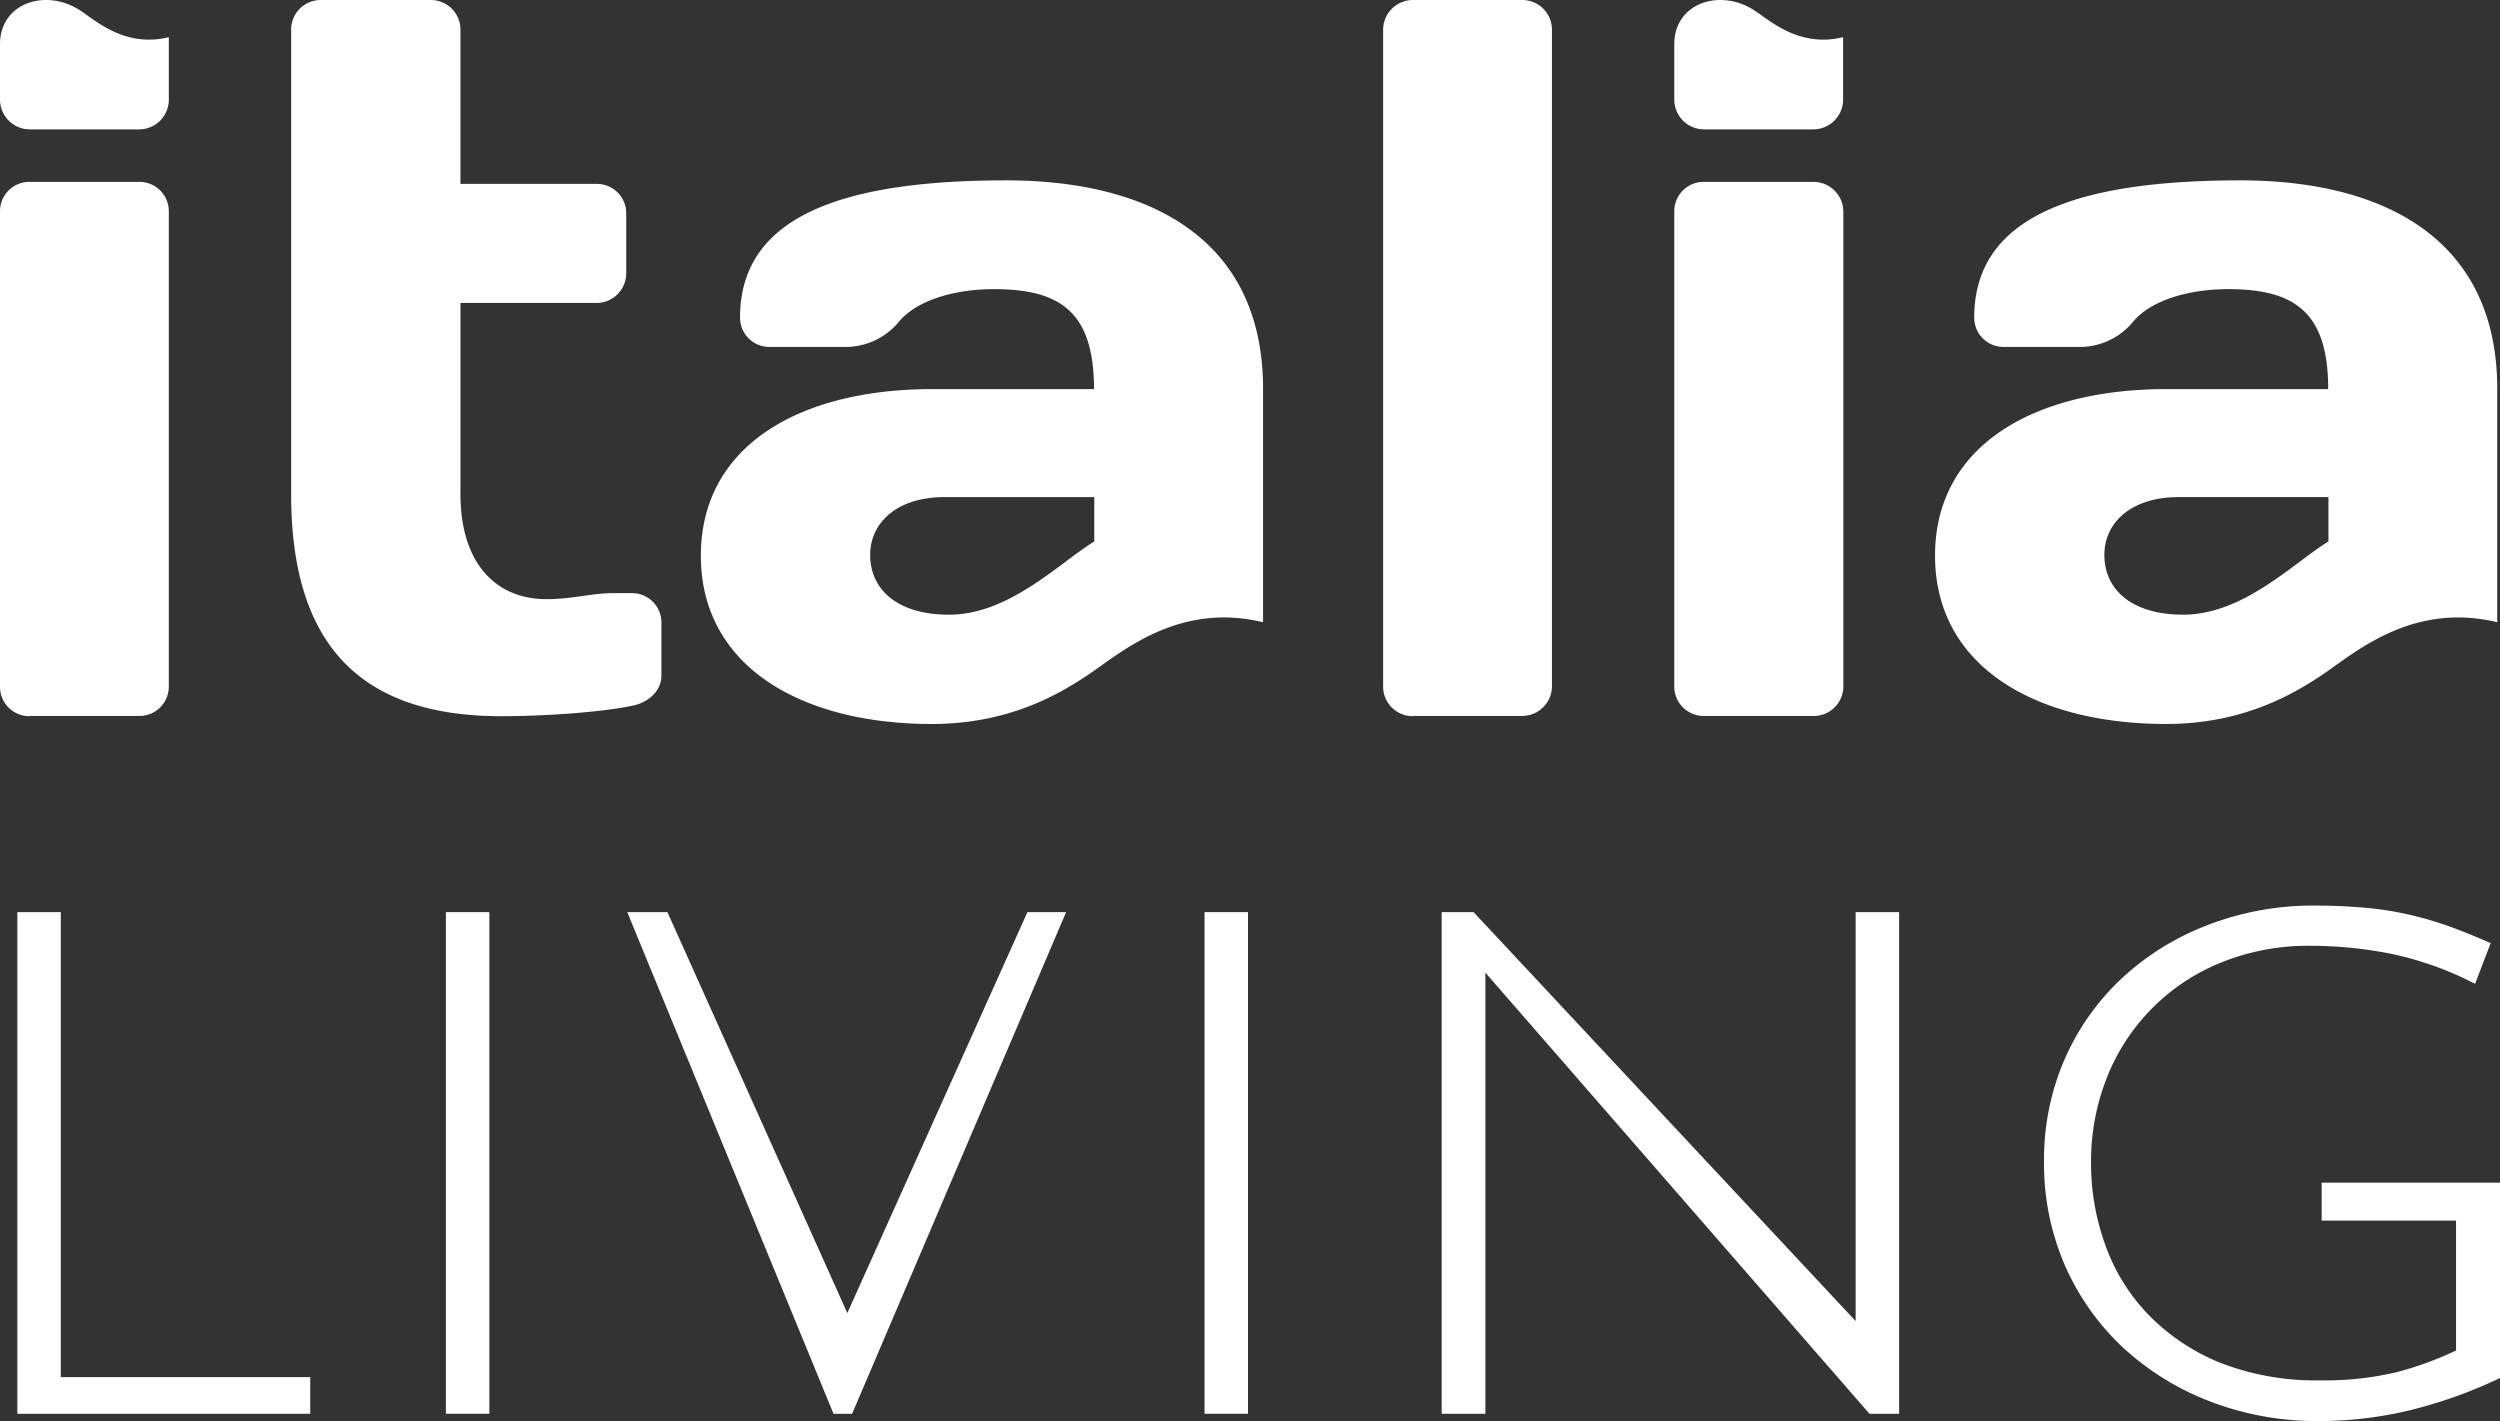
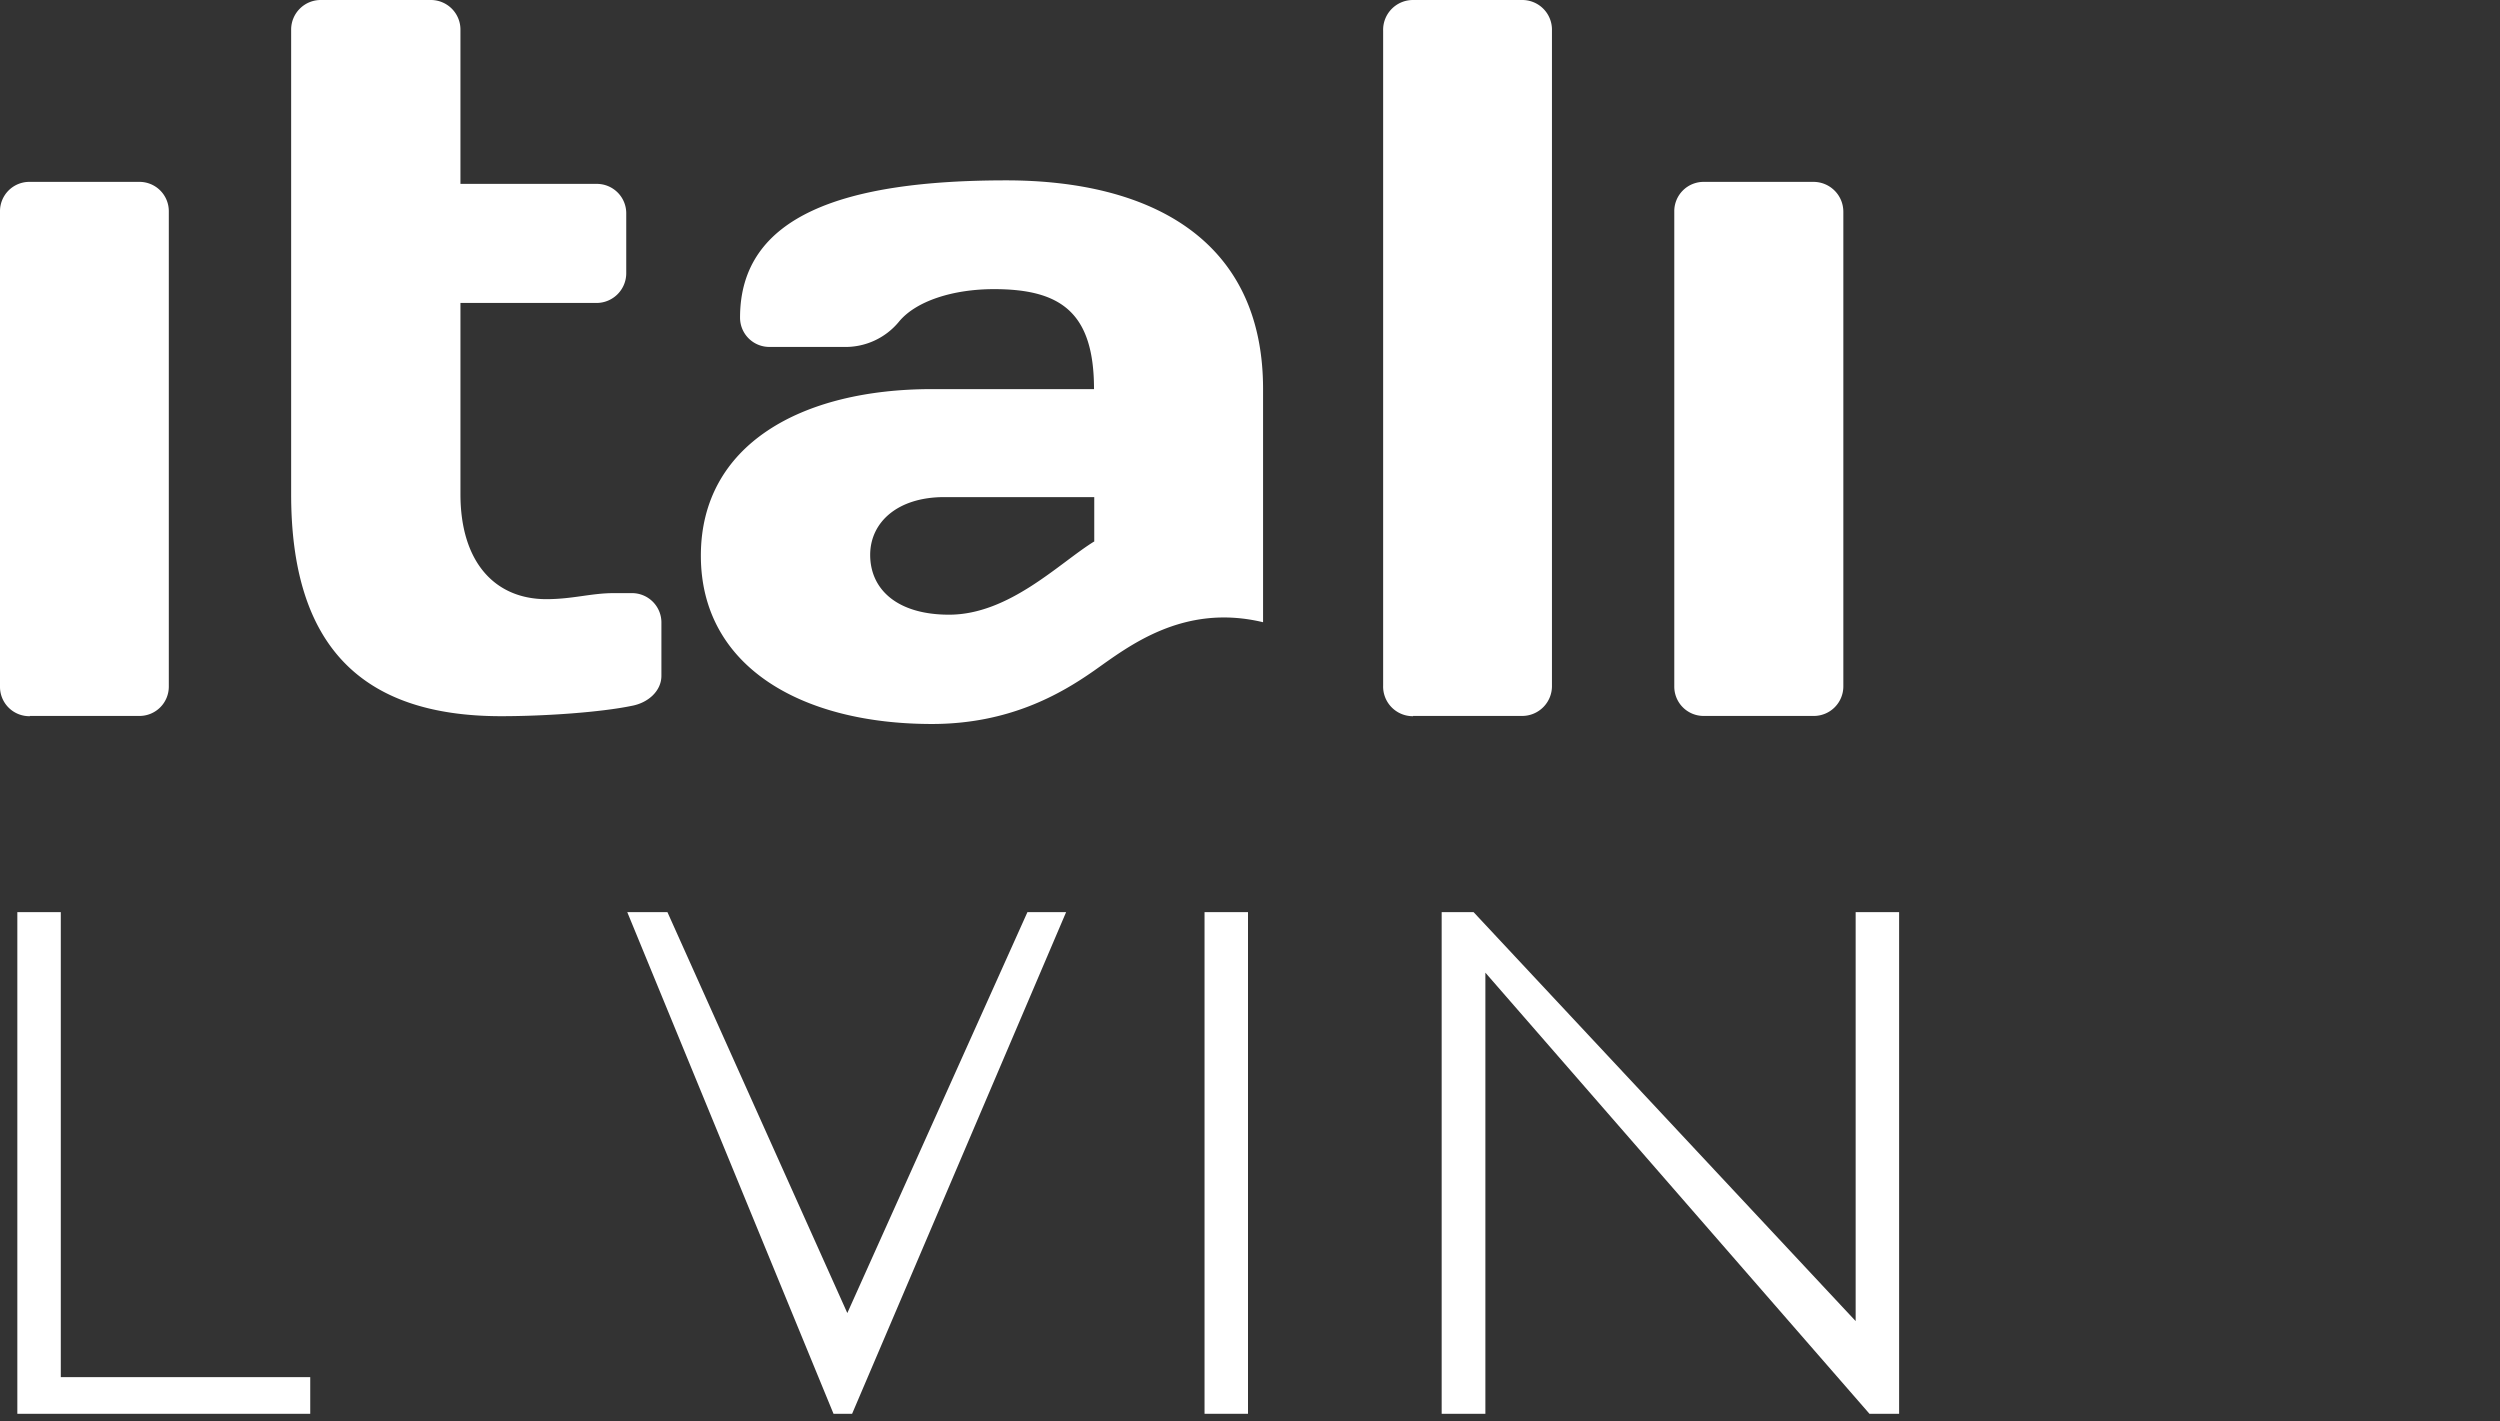
<svg xmlns="http://www.w3.org/2000/svg" width="530.892" height="301.775" viewBox="0 0 530.892 301.775">
  <rect x="0" y="0" width="530.892" height="301.775" fill="#333333" stroke="none" />
  <g id="ItaliaLivingMaxiLogo" transform="translate(0 0.001)">
    <path id="Tracciato_12" data-name="Tracciato 12" d="M6.348,185.865A6.23,6.23,0,0,1,0,179.517V78.748A6.23,6.23,0,0,1,6.348,72.4H29.5a6.23,6.23,0,0,1,6.348,6.348V179.464a6.23,6.23,0,0,1-6.348,6.348H6.348Z" transform="translate(0 -33.778)" fill="#fff" />
    <path id="Tracciato_13" data-name="Tracciato 13" d="M160.5,152.087c-29.713,0-44.6-14.99-44.6-47.1V6.4A6.287,6.287,0,0,1,122.3,0h23.152a6.287,6.287,0,0,1,6.4,6.4V39.049h28.86a6.243,6.243,0,0,1,6.348,6.4V57.88a6.32,6.32,0,0,1-6.348,6.455h-28.86v40.6c0,14.563,7.415,22.3,18.244,22.3,5.548,0,9.549-1.28,14.243-1.28h3.841a6.243,6.243,0,0,1,6.348,6.4V143.5c0,3.2-2.774,5.761-6.348,6.4-6.455,1.334-18.137,2.187-27.686,2.187" transform="translate(-54.073 0)" fill="#fff" />
    <path id="Tracciato_14" data-name="Tracciato 14" d="M556.948,152.087a6.3,6.3,0,0,1-6.348-6.508V6.508A6.333,6.333,0,0,1,556.948,0H580.1a6.3,6.3,0,0,1,6.348,6.508V145.526a6.333,6.333,0,0,1-6.348,6.508H556.948Z" transform="translate(-256.881 0)" fill="#fff" />
    <path id="Tracciato_15" data-name="Tracciato 15" d="M398.387,165.634V116.077c0-31.794-24.005-44.277-54.572-44.277-34.408,0-56.493,7.468-56.493,29.127a6.207,6.207,0,0,0,6.348,6.241h15.523a14.7,14.7,0,0,0,11.9-5.388c3.627-4.374,11.469-6.882,20.164-6.882,14.243,0,21.231,5.014,21.231,21.231H328.078C300.231,116.13,279,127.973,279,151.5c0,23.472,21.231,35.741,49.078,35.741,16.377,0,27.313-6.348,34.408-11.309,7.148-5.014,18.831-14.4,35.9-10.3m-35.9-17.124c-7.415,4.588-18.031,15.523-30.78,15.523-11.042,0-16.75-5.388-16.75-12.7,0-6.882,5.761-12.269,15.737-12.269h31.847v9.442Z" transform="translate(-130.167 -33.499)" fill="#fff" />
-     <path id="Tracciato_16" data-name="Tracciato 16" d="M889.687,165.634V116.077c0-31.794-24.005-44.277-54.572-44.277-34.408,0-56.493,7.468-56.493,29.127a6.207,6.207,0,0,0,6.348,6.241h15.523a14.7,14.7,0,0,0,11.9-5.388c3.628-4.374,11.469-6.882,20.164-6.882,14.243,0,21.231,5.014,21.231,21.231H819.378c-27.846,0-49.078,11.843-49.078,35.368,0,23.472,21.231,35.741,49.078,35.741,16.377,0,27.313-6.348,34.408-11.309,7.095-5.014,18.831-14.4,35.9-10.3m-35.9-17.124c-7.415,4.588-18.031,15.523-30.78,15.523-11.042,0-16.75-5.388-16.75-12.7,0-6.882,5.761-12.269,15.737-12.269h31.847v9.442Z" transform="translate(-359.381 -33.499)" fill="#fff" />
    <path id="Tracciato_17" data-name="Tracciato 17" d="M696,72.4H672.848a6.23,6.23,0,0,0-6.348,6.348V179.464a6.23,6.23,0,0,0,6.348,6.348H696a6.275,6.275,0,0,0,6.4-6.348V78.748A6.341,6.341,0,0,0,696,72.4" transform="translate(-310.954 -33.778)" fill="#fff" />
-     <path id="Tracciato_18" data-name="Tracciato 18" d="M696,27.472H672.848a6.329,6.329,0,0,1-6.348-6.348V9.388c0-8.962,10.136-12.056,17.444-6.882.053,0,.053.053.107.053,3.627,2.561,9.6,7.468,18.3,5.335V21.071a6.341,6.341,0,0,1-6.348,6.4" transform="translate(-310.954 0)" fill="#fff" />
-     <path id="Tracciato_19" data-name="Tracciato 19" d="M29.5,27.472H6.348A6.329,6.329,0,0,1,0,21.124V9.388C0,.426,10.136-2.668,17.444,2.507c.053,0,.053.053.107.053,3.627,2.561,9.6,7.468,18.3,5.335V21.071a6.308,6.308,0,0,1-6.348,6.4" transform="translate(0 0)" fill="#fff" />
    <path id="Tracciato_20" data-name="Tracciato 20" d="M16.129,461.842V363.1H6.9V469.63H69.1v-7.788Z" transform="translate(-3.219 -169.404)" fill="#fff" />
-     <rect id="Rettangolo_4" data-name="Rettangolo 4" width="9.229" height="106.53" transform="translate(94.688 193.696)" fill="#fff" />
    <path id="Tracciato_21" data-name="Tracciato 21" d="M296.43,448.239l-38.2-85.139H249.7L293.5,469.63h3.948L342.894,363.1h-8.215Z" transform="translate(-116.497 -169.404)" fill="#fff" />
    <rect id="Rettangolo_5" data-name="Rettangolo 5" width="9.229" height="106.53" transform="translate(255.791 193.696)" fill="#fff" />
    <path id="Tracciato_22" data-name="Tracciato 22" d="M661.813,449.946,580.675,363.1H573.9V469.63h9.282V375.956l81.565,93.674h6.295V363.1h-9.229Z" transform="translate(-267.752 -169.404)" fill="#fff" />
-     <path id="Tracciato_23" data-name="Tracciato 23" d="M872.647,419.126v8.268h28.54v27.58a71.782,71.782,0,0,1-12.75,4.641,66.249,66.249,0,0,1-16,1.707,55.973,55.973,0,0,1-21.711-3.894,44.626,44.626,0,0,1-15.15-10.349A41.213,41.213,0,0,1,826.61,432.3a50.918,50.918,0,0,1-2.934-17.124,48.312,48.312,0,0,1,3.467-18.4A43.495,43.495,0,0,1,851.522,372.5a49.137,49.137,0,0,1,18.564-3.467,88.874,88.874,0,0,1,17.337,1.707,69.773,69.773,0,0,1,17.337,6.135l.48.213,3.307-8.642-.427-.16c-3.787-1.654-7.255-3.041-10.349-4.054a74.227,74.227,0,0,0-9.122-2.347,71.2,71.2,0,0,0-8.589-1.067c-2.721-.213-5.655-.32-8.7-.32a62.047,62.047,0,0,0-22.992,4.161,56.239,56.239,0,0,0-18.3,11.416,52.128,52.128,0,0,0-12.056,17.177,53.6,53.6,0,0,0-4.321,21.658,54.474,54.474,0,0,0,4.428,21.978,53.168,53.168,0,0,0,12.323,17.444A57.588,57.588,0,0,0,848.961,465.8a63.266,63.266,0,0,0,23.258,4.161,82.338,82.338,0,0,0,18.938-2.24,98.7,98.7,0,0,0,19.1-6.775l.267-.107v-41.5H872.647Z" transform="translate(-379.63 -168.191)" fill="#fff" />
  </g>
</svg>